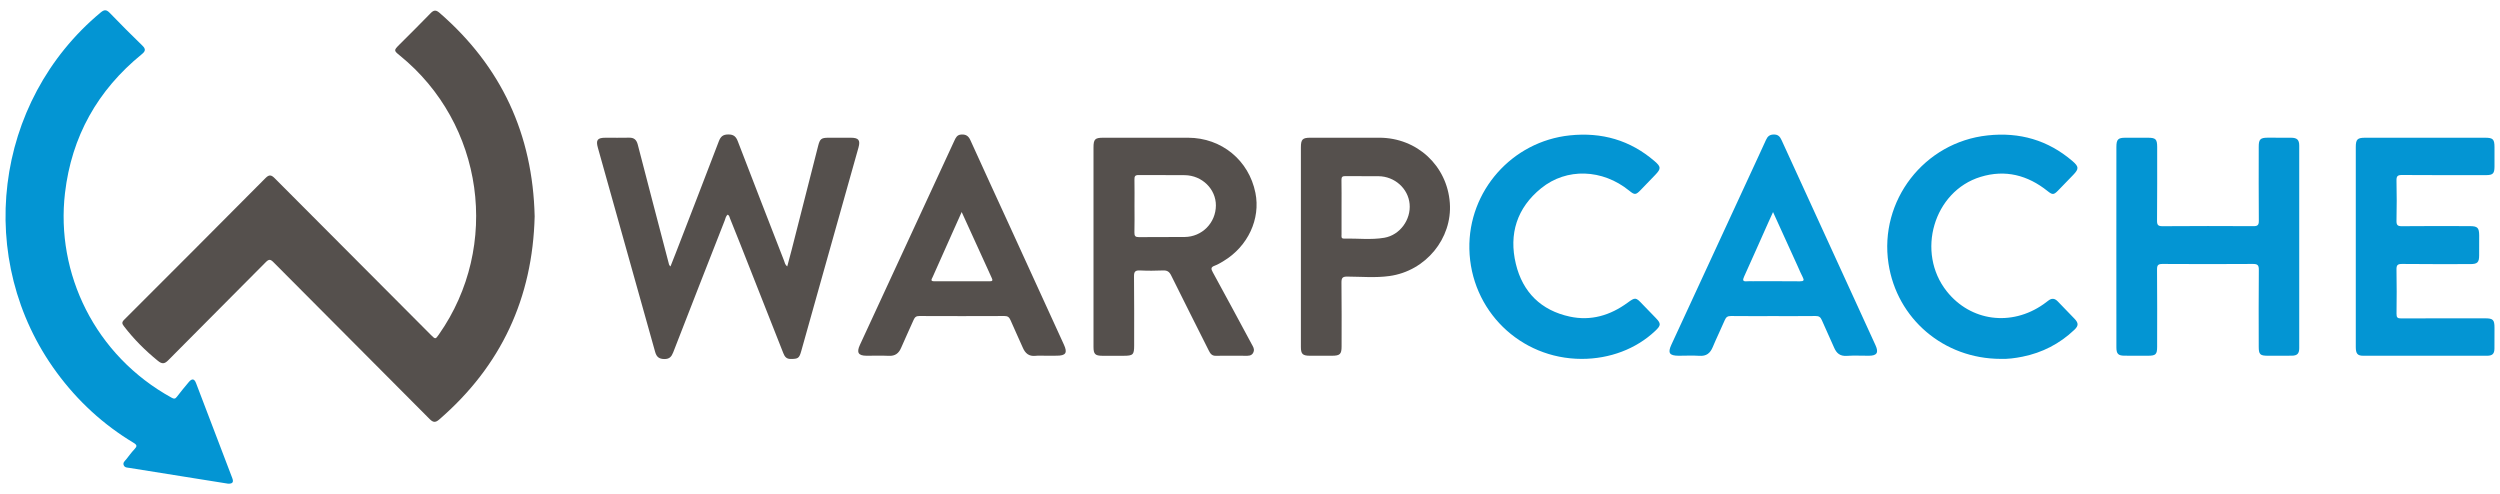
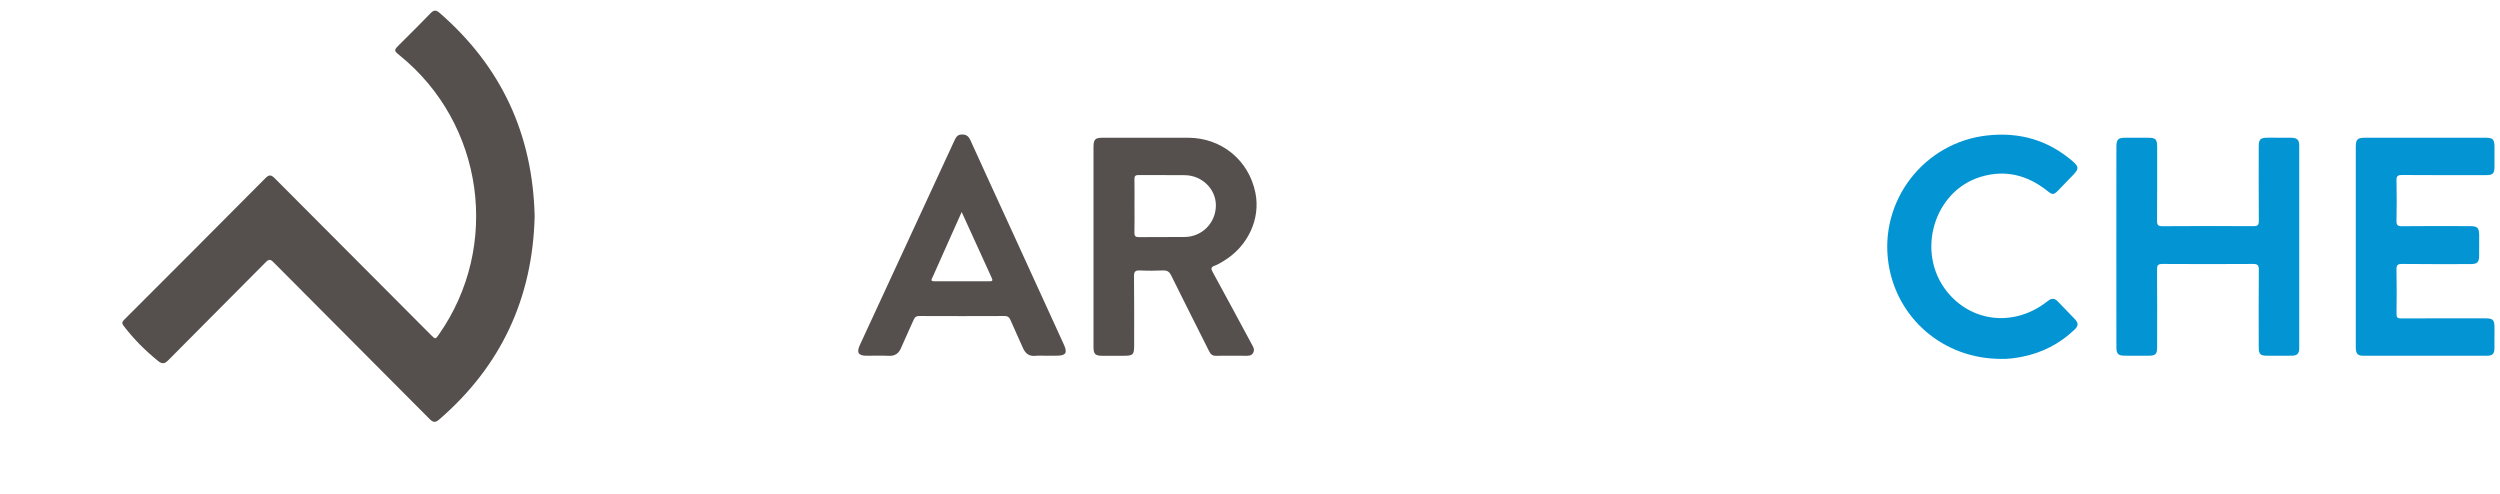
<svg xmlns="http://www.w3.org/2000/svg" width="162" height="32" viewBox="0 0 162 32" fill="none">
  <path d="M34.646 14.023C34.515 19.31 32.48 23.712 28.455 27.189C28.212 27.398 28.064 27.378 27.841 27.155C24.474 23.767 21.098 20.388 17.73 17.001C17.527 16.794 17.429 16.778 17.215 16.995C15.118 19.115 13.005 21.218 10.906 23.341C10.669 23.581 10.508 23.606 10.237 23.386C9.415 22.72 8.673 21.979 8.029 21.138C7.912 20.984 7.876 20.89 8.04 20.725C11.104 17.666 14.159 14.605 17.212 11.532C17.454 11.287 17.599 11.345 17.811 11.56C21.179 14.947 24.555 18.327 27.928 21.709C28.215 21.993 28.215 21.993 28.441 21.673C32.461 15.936 31.354 8.016 25.912 3.601C25.514 3.28 25.514 3.261 25.862 2.91C26.545 2.227 27.234 1.55 27.903 0.856C28.115 0.636 28.262 0.639 28.488 0.837C32.494 4.314 34.524 8.707 34.646 14.023Z" fill="#55504D" />
-   <path d="M14.779 31.342C13.87 31.198 12.931 31.047 11.991 30.897C10.795 30.704 9.602 30.512 8.409 30.323C8.267 30.298 8.099 30.314 8.024 30.161C7.935 29.98 8.094 29.872 8.186 29.755C8.359 29.534 8.526 29.306 8.718 29.103C8.888 28.922 8.891 28.835 8.654 28.693C6.689 27.512 5.033 25.985 3.675 24.138C-1.68 16.859 -0.423 6.582 6.527 0.806C6.761 0.611 6.903 0.62 7.113 0.837C7.807 1.556 8.512 2.263 9.228 2.957C9.463 3.186 9.424 3.322 9.187 3.514C6.324 5.846 4.64 8.841 4.211 12.513C3.606 17.703 6.131 23.029 11.13 25.776C11.275 25.857 11.355 25.854 11.459 25.715C11.71 25.386 11.974 25.066 12.242 24.748C12.443 24.514 12.596 24.537 12.705 24.829C13.491 26.877 14.274 28.93 15.052 30.983C15.152 31.248 15.074 31.351 14.779 31.342Z" fill="#0395D3" />
-   <path d="M51.013 17.266C51.113 16.892 51.211 16.541 51.3 16.187C51.874 13.942 52.446 11.694 53.017 9.448C53.132 8.997 53.224 8.925 53.689 8.925C54.171 8.922 54.651 8.922 55.133 8.925C55.64 8.925 55.763 9.083 55.629 9.563C54.863 12.29 54.093 15.015 53.327 17.742C52.858 19.413 52.39 21.085 51.919 22.756C51.788 23.219 51.715 23.258 51.233 23.261C50.952 23.261 50.846 23.105 50.756 22.879C49.825 20.514 48.891 18.149 47.958 15.786C47.743 15.243 47.525 14.703 47.308 14.162C47.275 14.073 47.263 13.964 47.157 13.909C47.029 14.003 47.013 14.156 46.962 14.287C45.847 17.132 44.729 19.979 43.625 22.829C43.514 23.113 43.383 23.269 43.048 23.266C42.706 23.261 42.544 23.127 42.455 22.809C41.222 18.397 39.982 13.989 38.744 9.579C38.599 9.07 38.714 8.925 39.243 8.925C39.748 8.922 40.252 8.936 40.757 8.922C41.083 8.911 41.245 9.056 41.326 9.365C41.983 11.911 42.653 14.457 43.319 17.006C43.341 17.09 43.344 17.182 43.447 17.266C43.57 16.959 43.69 16.658 43.804 16.36C44.732 13.956 45.666 11.555 46.583 9.148C46.703 8.838 46.859 8.713 47.197 8.713C47.542 8.71 47.696 8.855 47.81 9.156C48.802 11.738 49.803 14.315 50.806 16.892C50.851 17.009 50.865 17.151 51.013 17.266Z" fill="#55504D" />
  <path d="M70.859 15.984C70.859 13.842 70.859 11.699 70.859 9.557C70.859 9.025 70.956 8.925 71.477 8.925C73.317 8.922 75.154 8.919 76.992 8.925C79.155 8.93 80.925 10.382 81.351 12.496C81.692 14.184 80.869 15.956 79.302 16.906C79.11 17.02 78.918 17.143 78.709 17.218C78.449 17.313 78.472 17.427 78.586 17.636C79.436 19.188 80.273 20.748 81.112 22.305C81.187 22.445 81.282 22.578 81.246 22.748C81.195 22.968 81.045 23.055 80.827 23.055C80.144 23.052 79.459 23.046 78.776 23.055C78.528 23.06 78.424 22.907 78.33 22.718C77.518 21.096 76.696 19.477 75.893 17.851C75.77 17.6 75.631 17.514 75.361 17.525C74.867 17.547 74.374 17.55 73.88 17.525C73.579 17.511 73.479 17.589 73.484 17.909C73.501 19.399 73.493 20.893 73.493 22.383C73.493 22.988 73.423 23.052 72.81 23.055C72.35 23.055 71.893 23.055 71.433 23.055C70.967 23.052 70.859 22.946 70.859 22.481C70.859 20.313 70.859 18.149 70.859 15.984ZM73.515 13.349C73.515 13.92 73.526 14.491 73.51 15.062C73.504 15.296 73.571 15.368 73.808 15.366C74.795 15.354 75.779 15.368 76.763 15.357C77.895 15.346 78.781 14.446 78.79 13.318C78.795 12.254 77.897 11.365 76.774 11.351C75.779 11.337 74.781 11.354 73.786 11.343C73.554 11.34 73.507 11.424 73.512 11.635C73.524 12.206 73.515 12.777 73.515 13.349Z" fill="#55504D" />
  <path d="M137.139 15.951C137.139 13.808 137.139 11.666 137.142 9.524C137.142 9.036 137.248 8.925 137.724 8.925C138.207 8.922 138.689 8.922 139.171 8.925C139.69 8.925 139.782 9.014 139.785 9.524C139.785 11.117 139.79 12.708 139.776 14.301C139.773 14.58 139.849 14.658 140.13 14.658C142.09 14.644 144.052 14.644 146.012 14.655C146.285 14.658 146.375 14.594 146.372 14.307C146.358 12.702 146.364 11.098 146.366 9.496C146.366 9.031 146.472 8.925 146.938 8.922C147.442 8.922 147.947 8.922 148.451 8.925C148.847 8.925 148.99 9.056 148.99 9.437C148.992 13.811 148.992 18.185 148.99 22.559C148.99 22.918 148.856 23.046 148.504 23.049C147.989 23.055 147.473 23.052 146.957 23.052C146.453 23.052 146.366 22.965 146.366 22.47C146.364 20.812 146.355 19.152 146.372 17.491C146.377 17.179 146.288 17.101 145.984 17.104C144.033 17.118 142.082 17.115 140.133 17.104C139.86 17.104 139.773 17.171 139.776 17.455C139.79 19.127 139.785 20.798 139.782 22.47C139.782 22.963 139.693 23.049 139.194 23.052C138.689 23.052 138.184 23.052 137.68 23.049C137.262 23.049 137.142 22.932 137.142 22.511C137.139 20.325 137.139 18.138 137.139 15.951Z" fill="#0395D3" />
  <path d="M152.655 15.993C152.655 13.836 152.655 11.683 152.655 9.532C152.655 9.028 152.761 8.925 153.266 8.925C155.856 8.925 158.445 8.922 161.035 8.925C161.545 8.925 161.64 9.022 161.643 9.529C161.643 9.956 161.643 10.382 161.643 10.808C161.64 11.243 161.537 11.346 161.11 11.348C159.296 11.348 157.478 11.354 155.663 11.34C155.371 11.337 155.284 11.407 155.293 11.708C155.315 12.572 155.309 13.435 155.293 14.299C155.287 14.572 155.351 14.661 155.641 14.658C157.107 14.641 158.576 14.65 160.046 14.653C160.547 14.653 160.648 14.758 160.651 15.265C160.651 15.692 160.651 16.118 160.648 16.544C160.648 17.004 160.539 17.113 160.068 17.113C158.599 17.113 157.13 17.121 155.663 17.104C155.368 17.101 155.284 17.174 155.293 17.475C155.312 18.427 155.306 19.38 155.295 20.333C155.29 20.57 155.359 20.637 155.594 20.634C157.411 20.625 159.226 20.628 161.041 20.628C161.551 20.628 161.643 20.723 161.643 21.241C161.643 21.69 161.646 22.138 161.64 22.587C161.637 22.921 161.509 23.052 161.169 23.052C158.49 23.055 155.814 23.055 153.135 23.052C152.767 23.052 152.655 22.916 152.655 22.486C152.655 20.322 152.655 18.157 152.655 15.993Z" fill="#0395D3" />
  <path d="M67.77 23.052C67.547 23.052 67.318 23.032 67.098 23.058C66.669 23.102 66.434 22.893 66.275 22.523C66.016 21.926 65.735 21.341 65.481 20.745C65.397 20.556 65.303 20.475 65.088 20.478C63.248 20.486 61.411 20.486 59.574 20.478C59.37 20.475 59.281 20.55 59.203 20.726C58.941 21.333 58.651 21.926 58.395 22.534C58.239 22.899 58.004 23.077 57.595 23.058C57.115 23.035 56.633 23.052 56.151 23.052C55.618 23.049 55.493 22.846 55.721 22.353C56.619 20.411 57.517 18.472 58.414 16.53C59.557 14.062 60.697 11.591 61.84 9.123C61.929 8.928 62.016 8.738 62.278 8.719C62.576 8.694 62.755 8.802 62.88 9.081C63.716 10.928 64.564 12.767 65.409 14.608C66.588 17.185 67.767 19.762 68.943 22.336C69.186 22.865 69.066 23.049 68.475 23.049C68.241 23.052 68.007 23.052 67.77 23.052ZM62.317 13.739C62.111 14.201 61.935 14.588 61.762 14.979C61.319 15.97 60.876 16.962 60.435 17.954C60.382 18.074 60.251 18.23 60.547 18.227C61.745 18.221 62.944 18.224 64.146 18.227C64.31 18.227 64.341 18.168 64.271 18.026C64.146 17.762 64.029 17.497 63.909 17.229C63.39 16.09 62.869 14.951 62.317 13.739Z" fill="#55504D" />
-   <path d="M114.893 20.483C113.984 20.483 113.076 20.489 112.17 20.478C111.955 20.475 111.852 20.544 111.768 20.737C111.517 21.325 111.233 21.898 110.988 22.486C110.82 22.89 110.572 23.091 110.118 23.057C109.669 23.027 109.22 23.052 108.771 23.052C108.178 23.049 108.058 22.871 108.303 22.341C110.179 18.282 112.055 14.226 113.931 10.167C114.101 9.802 114.271 9.437 114.436 9.067C114.536 8.841 114.676 8.716 114.946 8.716C115.222 8.713 115.342 8.852 115.445 9.078C117.056 12.602 118.673 16.126 120.287 19.65C120.703 20.558 121.118 21.464 121.533 22.372C121.751 22.848 121.625 23.049 121.113 23.052C120.63 23.055 120.148 23.027 119.668 23.06C119.234 23.088 119.005 22.89 118.846 22.517C118.592 21.921 118.305 21.336 118.052 20.739C117.968 20.544 117.862 20.475 117.65 20.478C116.73 20.489 115.813 20.483 114.893 20.483ZM114.893 13.741C114.757 14.039 114.659 14.248 114.567 14.46C114.051 15.616 113.541 16.772 113.017 17.926C112.908 18.16 112.936 18.252 113.207 18.227C113.329 18.215 113.455 18.224 113.577 18.224C114.595 18.224 115.615 18.218 116.633 18.229C116.881 18.229 116.931 18.171 116.811 17.948C116.694 17.731 116.605 17.502 116.502 17.277C115.98 16.129 115.456 14.978 114.893 13.741Z" fill="#0395D3" />
  <path d="M129.646 23.255C125.952 23.25 122.919 20.656 122.375 17.082C121.756 13.003 124.684 9.214 128.798 8.774C130.864 8.551 132.704 9.075 134.293 10.435C134.714 10.797 134.725 10.939 134.346 11.332C134.017 11.671 133.691 12.011 133.362 12.348C133.083 12.633 132.999 12.635 132.684 12.382C131.388 11.346 129.938 10.97 128.338 11.463C125.3 12.393 124.143 16.357 126.155 18.884C127.7 20.823 130.337 21.174 132.417 19.714C132.528 19.636 132.637 19.556 132.743 19.472C132.957 19.308 133.15 19.333 133.337 19.525C133.702 19.907 134.07 20.283 134.435 20.662C134.694 20.935 134.694 21.113 134.415 21.375C133.465 22.277 132.341 22.854 131.059 23.113C130.574 23.211 130.086 23.272 129.646 23.255Z" fill="#0395D3" />
-   <path d="M84.298 15.987C84.298 13.844 84.298 11.702 84.298 9.56C84.298 9.03 84.401 8.924 84.917 8.924C86.406 8.922 87.897 8.922 89.388 8.924C91.825 8.93 93.773 10.738 93.949 13.151C94.116 15.452 92.388 17.564 90.032 17.887C89.132 18.012 88.22 17.928 87.312 17.923C87.002 17.92 86.924 18.001 86.927 18.31C86.946 19.689 86.935 21.068 86.935 22.45C86.935 22.949 86.829 23.049 86.319 23.052C85.837 23.052 85.355 23.052 84.875 23.052C84.41 23.049 84.298 22.94 84.298 22.48C84.298 20.316 84.298 18.151 84.298 15.987ZM86.932 13.41C86.932 14.006 86.93 14.599 86.932 15.193C86.932 15.307 86.888 15.466 87.086 15.46C87.958 15.441 88.839 15.555 89.703 15.407C90.721 15.232 91.437 14.229 91.343 13.215C91.248 12.212 90.375 11.429 89.327 11.418C88.611 11.409 87.891 11.423 87.175 11.412C86.983 11.409 86.924 11.471 86.927 11.66C86.938 12.242 86.932 12.828 86.932 13.41Z" fill="#55504D" />
-   <path d="M102.488 23.256C98.501 23.25 95.296 20.11 95.215 16.129C95.139 12.374 97.983 9.162 101.727 8.772C103.792 8.557 105.632 9.078 107.216 10.443C107.64 10.808 107.645 10.931 107.258 11.335C106.945 11.658 106.636 11.981 106.324 12.304C105.998 12.641 105.928 12.644 105.571 12.354C103.845 10.953 101.52 10.858 99.867 12.198C98.298 13.466 97.76 15.162 98.228 17.104C98.669 18.937 99.862 20.116 101.727 20.517C103.098 20.812 104.342 20.436 105.462 19.62C105.967 19.252 105.998 19.255 106.432 19.715C106.711 20.004 106.993 20.294 107.274 20.584C107.651 20.971 107.645 21.08 107.244 21.456C106.014 22.612 104.311 23.258 102.488 23.256Z" fill="#0395D3" />
</svg>